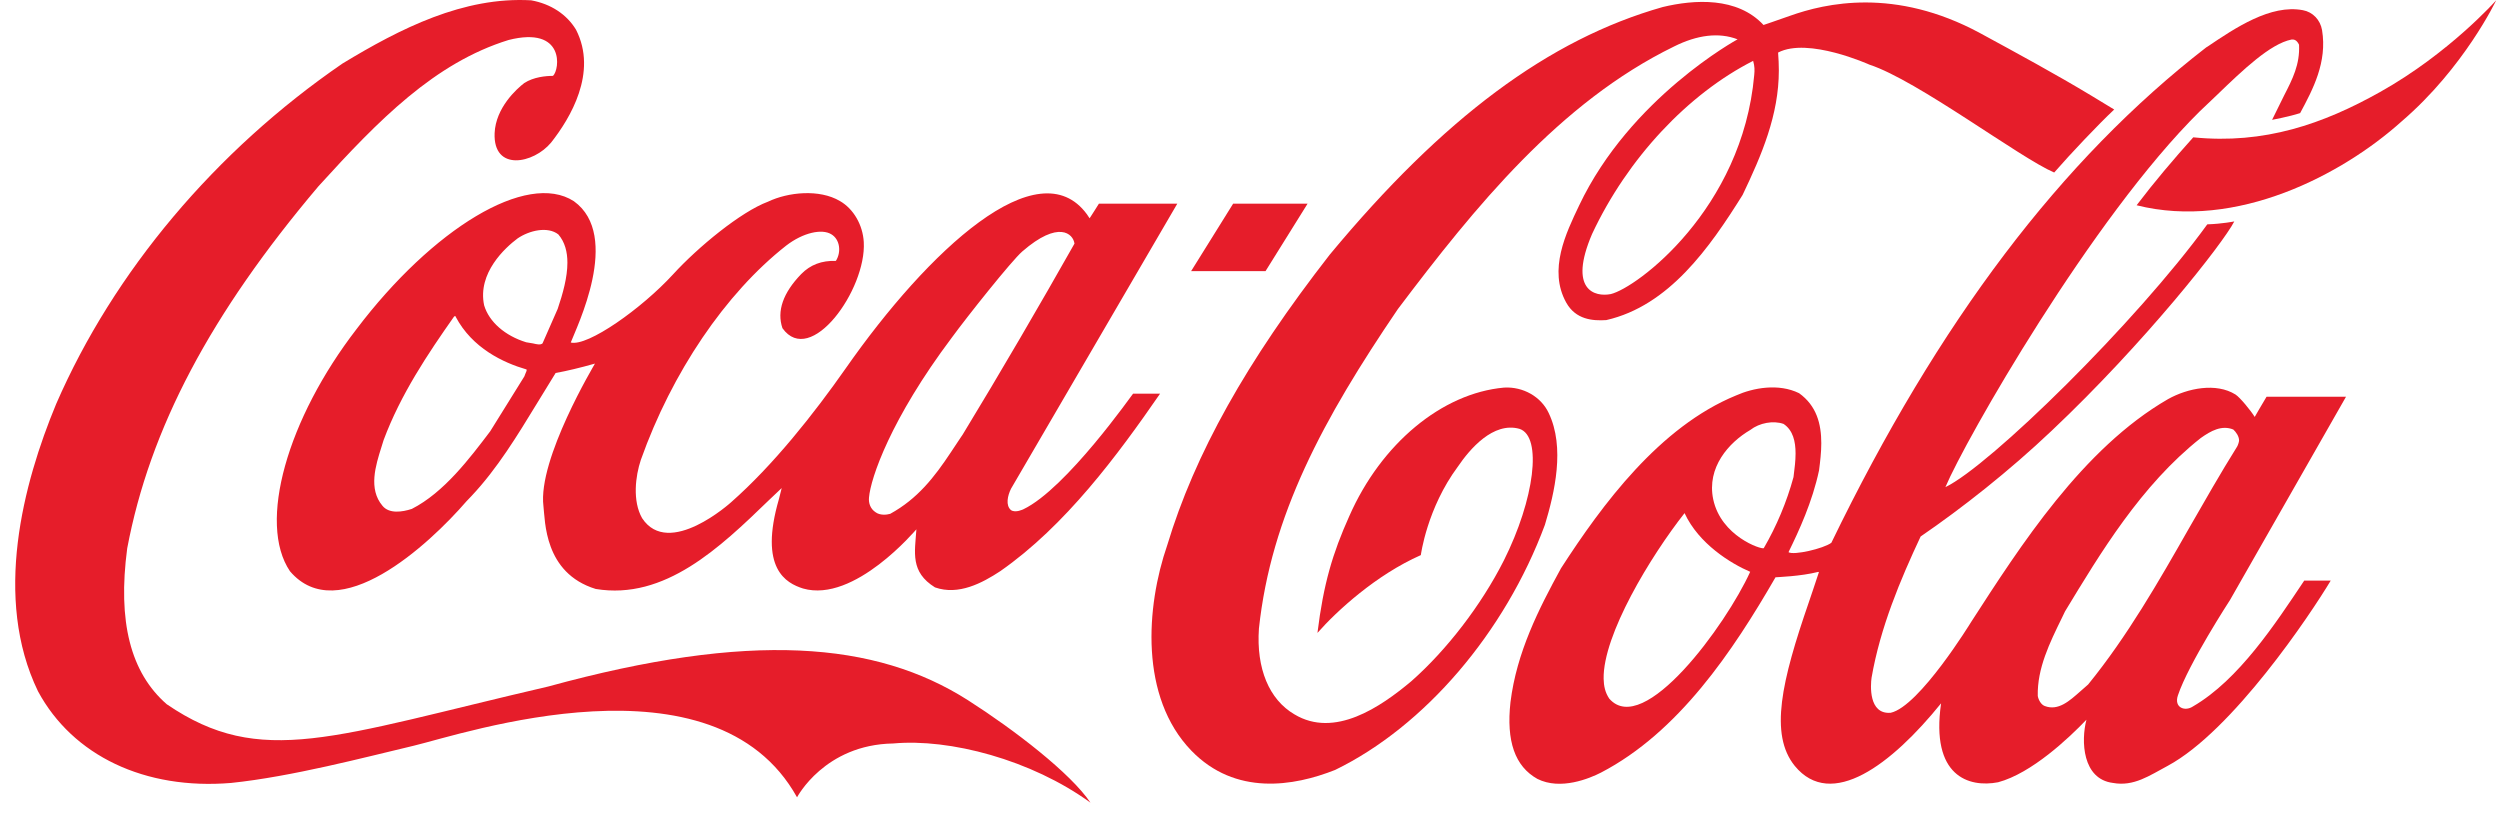
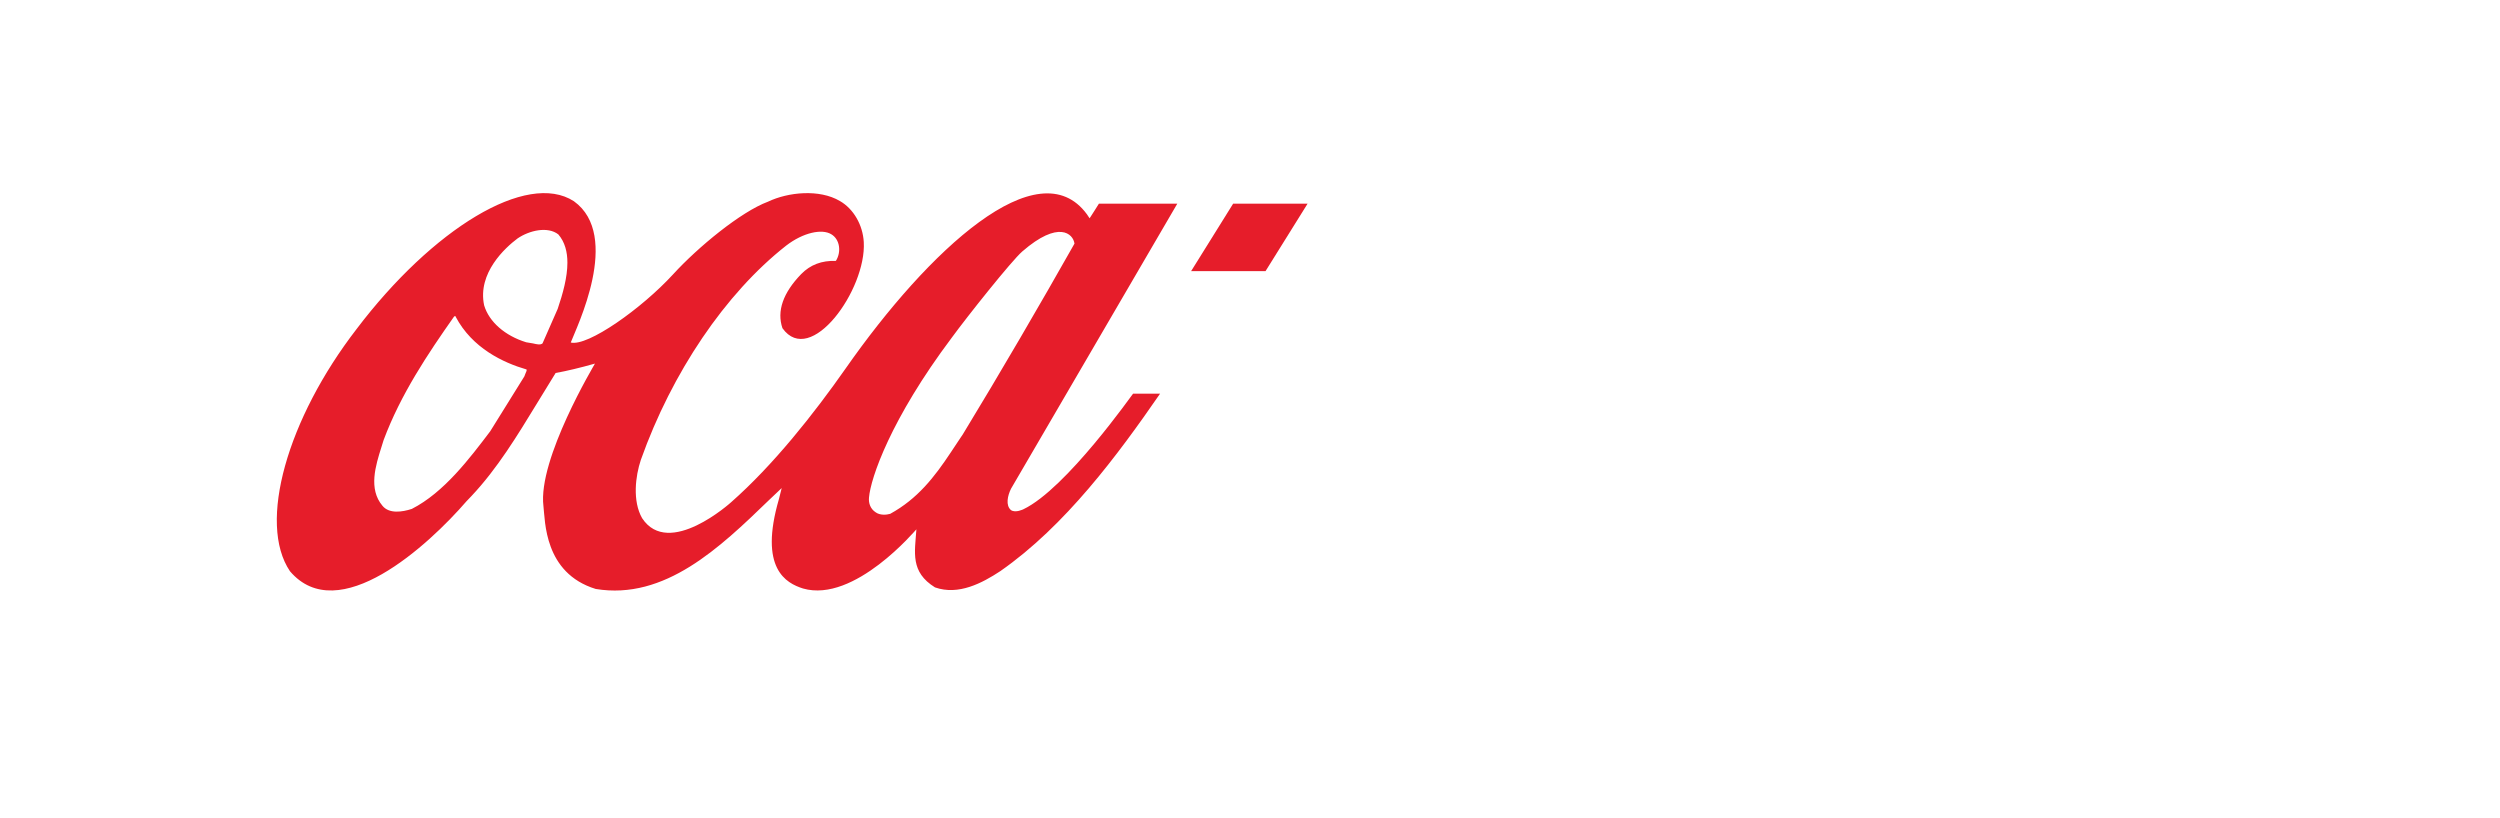
<svg xmlns="http://www.w3.org/2000/svg" width="159" height="52" viewBox="0 0 159 52" fill="none">
-   <path d="M61.56 44.532C55.689 40.795 47.72 40.139 34.87 43.662C21.17 46.843 16.603 48.882 10.604 44.789C8.299 42.778 7.473 39.54 8.09 34.877C9.521 27.274 13.388 19.959 20.257 11.843C24.091 7.622 27.648 3.999 32.344 2.544C35.943 1.631 35.606 4.426 35.171 4.826C34.711 4.826 33.939 4.897 33.343 5.282C32.858 5.653 31.529 6.851 31.458 8.463C31.355 10.93 33.939 10.417 35.054 9.062C36.255 7.536 38.031 4.612 36.634 1.888C36.049 0.918 35.037 0.248 33.781 0.02C29.481 -0.223 25.476 1.802 21.78 4.042C13.697 9.59 7.231 17.277 3.572 25.692C1.463 30.77 -0.445 38.042 2.415 43.962C4.627 48.069 9.219 50.251 14.698 49.795C18.541 49.396 23.188 48.169 26.313 47.428C29.438 46.686 45.436 41.252 50.692 50.709C50.692 50.709 52.44 47.356 56.809 47.285C60.4 46.957 65.581 48.312 69.354 51.05C68.097 49.182 64.533 46.429 61.56 44.532Z" fill="#E61D2A" />
  <path d="M36.501 12.799C33.509 10.859 27.495 14.567 22.678 20.928C18.274 26.633 16.372 33.265 18.442 36.331C21.521 39.939 27.237 34.691 29.667 31.882L29.981 31.553C31.634 29.799 32.911 27.688 34.147 25.663C34.147 25.663 35.283 23.809 35.337 23.723C36.04 23.595 36.885 23.395 37.839 23.124C37.825 23.167 34.192 29.2 34.563 32.194C34.678 33.108 34.59 36.445 37.888 37.458C42.283 38.186 45.793 34.819 48.889 31.824C48.889 31.824 49.416 31.325 49.715 31.041C49.639 31.339 49.541 31.738 49.541 31.738C48.254 36.159 49.989 37.087 51.074 37.429C54.353 38.371 58.27 33.664 58.283 33.664C58.181 35.147 57.884 36.374 59.466 37.358C60.959 37.886 62.47 37.081 63.619 36.325C67.756 33.444 71.089 28.935 73.781 25.037H72.064C72.043 25.037 67.826 31.076 65.088 32.389C65.084 32.389 64.585 32.642 64.298 32.442C63.943 32.142 64.083 31.519 64.303 31.078C64.316 31.049 74.875 12.955 74.875 12.955H69.89C69.89 12.955 69.345 13.825 69.301 13.882C69.267 13.854 69.187 13.704 69.132 13.633C66.043 9.411 59.049 15.904 53.783 23.435C51.755 26.33 49.174 29.59 46.497 31.944C46.497 31.944 42.532 35.535 40.838 32.955C40.219 31.87 40.409 30.285 40.759 29.245C42.731 23.697 46.13 18.661 49.998 15.623C51.09 14.782 52.277 14.539 52.866 14.896C53.427 15.224 53.517 16.037 53.162 16.593C52.261 16.564 51.54 16.835 50.953 17.434C49.797 18.632 49.396 19.788 49.763 20.872C51.548 23.382 55.109 18.418 54.936 15.395C54.875 14.311 54.289 13.284 53.416 12.784C52.114 12.015 50.128 12.214 48.842 12.828C47.122 13.469 44.398 15.708 42.808 17.448C40.806 19.631 37.374 22.055 36.3 21.784C36.652 20.856 39.551 14.995 36.501 12.799ZM60.537 21.47C61.506 20.144 64.329 16.592 65.017 15.993C67.332 13.982 68.257 14.867 68.337 15.494C66.177 19.316 63.627 23.695 61.231 27.632C61.236 27.618 60.48 28.758 60.48 28.758C59.422 30.355 58.356 31.724 56.617 32.68C56.37 32.752 55.961 32.78 55.689 32.58C55.361 32.366 55.232 32.009 55.269 31.638C55.373 30.412 56.637 26.662 60.537 21.47ZM33.415 23.766C33.415 23.766 33.372 23.895 33.35 23.937C33.345 23.937 31.177 27.431 31.177 27.431C29.869 29.157 28.235 31.325 26.193 32.366C25.587 32.566 24.751 32.694 24.324 32.167C23.42 31.097 23.886 29.614 24.265 28.416L24.398 27.988C25.484 25.079 27.206 22.511 28.881 20.129C28.902 20.115 28.949 20.101 28.966 20.101C28.97 20.115 28.977 20.115 28.98 20.144C30.032 22.14 32.004 23.067 33.478 23.495C33.487 23.495 33.497 23.51 33.497 23.538C33.497 23.581 33.473 23.638 33.415 23.766ZM35.469 19.645C35.46 19.673 34.504 21.841 34.504 21.841C34.365 21.955 34.147 21.898 33.897 21.841L33.467 21.769C32.12 21.356 31.103 20.471 30.79 19.416C30.357 17.362 32.133 15.751 32.915 15.166C33.666 14.652 34.833 14.381 35.511 14.909C35.929 15.394 36.087 16.022 36.087 16.707C36.087 17.634 35.798 18.675 35.469 19.645Z" fill="#E61D2A" />
-   <path d="M98.494 26.262C98.014 25.236 96.873 24.579 95.656 24.651C91.707 25.008 87.844 28.216 85.816 32.823C84.752 35.191 84.171 37.144 83.79 40.253C85.018 38.856 87.523 36.56 90.365 35.305C90.365 35.305 90.752 32.324 92.725 29.671C93.471 28.573 94.965 26.804 96.642 27.275C98.107 27.76 97.592 31.768 95.645 35.646C94.204 38.499 91.998 41.352 89.767 43.32C87.795 44.975 84.876 46.971 82.323 45.431C80.715 44.49 79.894 42.521 80.067 39.983C80.836 32.781 84.154 26.648 88.903 19.659C93.799 13.17 99.196 6.509 106.467 2.958C107.95 2.216 109.323 2.045 110.51 2.501C110.51 2.501 103.685 6.209 100.432 13.07C99.604 14.81 98.453 17.163 99.612 19.245C100.218 20.329 101.293 20.415 102.159 20.358C106.147 19.445 108.724 15.765 110.829 12.399C112.049 9.847 113.134 7.308 113.134 4.484C113.134 4.142 113.116 3.685 113.087 3.343C114.992 2.345 118.899 4.113 118.899 4.113C121.952 5.112 128.453 10.033 130.646 10.973C131.715 9.747 133.473 7.893 134.463 6.966L133.03 6.096C130.736 4.712 128.312 3.4 125.925 2.102C120.505 -0.821 116.094 0.205 113.848 1.004C112.966 1.318 112.159 1.589 112.159 1.589C110.493 -0.208 107.76 -0.037 105.747 0.448C98.505 2.502 91.782 7.507 84.574 16.193C79.275 22.997 75.987 28.873 74.235 34.678C72.885 38.585 72.475 44.333 75.771 47.742C78.573 50.636 82.289 50.009 84.914 48.968C90.599 46.201 95.71 40.239 98.256 33.379C98.87 31.34 99.552 28.459 98.494 26.262ZM111.569 4.769C110.816 13.298 104.106 18.305 102.446 18.703C101.44 18.903 99.723 18.461 101.256 14.882C103.513 10.06 107.366 5.968 111.5 3.871C111.601 4.228 111.598 4.455 111.569 4.769Z" fill="#E61D2A" />
-   <path d="M151.371 5.853C147.762 7.878 144.021 9.19 139.491 8.734C138.236 10.132 137.014 11.572 135.888 13.055C142.244 14.653 148.984 11.101 152.742 7.722C156.718 4.313 158.757 0.02 158.757 0.02C158.757 0.02 155.777 3.386 151.371 5.853Z" fill="#E61D2A" />
  <path d="M80.489 17.242L83.161 12.955H78.427L75.756 17.242H80.489Z" fill="#E61D2A" />
-   <path d="M139.473 44.929C138.964 45.271 138.248 45.008 138.516 44.224C139.182 42.227 141.83 38.158 141.83 38.158L149.206 25.233H144.153C143.913 25.622 143.4 26.517 143.4 26.517C143.166 26.133 142.467 25.277 142.179 25.092C140.945 24.322 139.134 24.686 137.885 25.385C132.453 28.523 128.49 34.723 125.364 39.558C125.364 39.558 122.074 44.933 120.248 45.333C118.822 45.447 118.969 43.549 119.031 43.107C119.582 39.912 120.862 36.874 122.152 34.121C124.776 32.325 127.77 29.971 130.491 27.39C136.396 21.813 141.374 15.495 142.101 14.083C142.101 14.083 141.314 14.24 140.384 14.268C135.841 20.529 126.545 29.629 123.727 30.983C124.975 28.016 133.041 13.854 139.906 7.08L140.986 6.053C142.656 4.441 144.387 2.787 145.736 2.516C145.878 2.501 146.062 2.516 146.22 2.844C146.28 4.099 145.807 5.026 145.265 6.081L144.505 7.622C144.505 7.622 145.582 7.422 146.289 7.193C147.109 5.668 148.018 3.956 147.683 1.917C147.571 1.261 147.091 0.762 146.462 0.648C144.415 0.262 142.183 1.76 140.387 2.972L140.315 3.015C131.084 10.16 123.289 20.458 116.474 34.521C115.98 34.891 114.072 35.333 113.748 35.119C114.421 33.75 115.268 31.91 115.692 29.913C115.765 29.343 115.834 28.758 115.834 28.188C115.834 26.96 115.535 25.805 114.422 25.007C113.117 24.365 111.505 24.665 110.417 25.149C105.546 27.146 101.905 32.081 99.278 36.146C97.865 38.728 96.456 41.493 96.066 44.66C95.791 47.141 96.35 48.739 97.778 49.538C99.247 50.279 101.095 49.509 101.821 49.138C106.756 46.571 110.204 41.423 112.922 36.716C113.03 36.702 114.514 36.659 115.637 36.373C115.652 36.373 115.658 36.373 115.683 36.389C115.619 36.602 115.038 38.313 115.038 38.313C113.316 43.305 112.519 46.7 114.146 48.71C116.472 51.549 120.321 48.611 123.453 44.731C122.78 49.38 125.219 50.108 127.078 49.752C129.214 49.182 131.593 46.928 132.698 45.773C132.343 47.127 132.44 49.552 134.382 49.794C135.714 50.038 136.71 49.322 137.863 48.709C141.999 46.483 146.95 39.069 148.235 36.925H146.55C144.723 39.654 142.397 43.231 139.473 44.929ZM102.349 44.433C102.087 44.047 102 43.626 101.991 43.171C101.941 40.375 104.986 35.366 107.135 32.638C107.14 32.638 107.14 32.638 107.14 32.638C108.041 34.587 110.08 35.84 111.312 36.367C109.782 39.734 104.537 46.943 102.349 44.433ZM112.175 34.863C112.029 34.963 109.457 34.107 108.96 31.754C108.538 29.728 109.95 28.145 111.316 27.347C111.903 26.89 112.786 26.733 113.434 26.961C114.035 27.361 114.198 28.074 114.198 28.843C114.198 29.315 114.135 29.799 114.079 30.241C114.079 30.241 114.068 30.327 114.067 30.342C113.638 31.924 112.982 33.479 112.175 34.863ZM132.805 43.534C132.803 43.534 132.317 43.962 132.317 43.962C131.623 44.575 130.909 45.231 130.047 44.903C129.809 44.817 129.642 44.504 129.602 44.261C129.562 42.506 130.362 40.881 131.137 39.298L131.336 38.884C133.567 35.205 136.159 30.869 139.966 27.86C140.608 27.403 141.304 27.018 142.039 27.318C142.208 27.474 142.405 27.746 142.405 28.016C142.405 28.102 142.328 28.33 142.283 28.401C141.22 30.099 140.207 31.882 139.223 33.593C137.298 36.974 135.301 40.467 132.805 43.534Z" fill="#E61D2A" />
</svg>